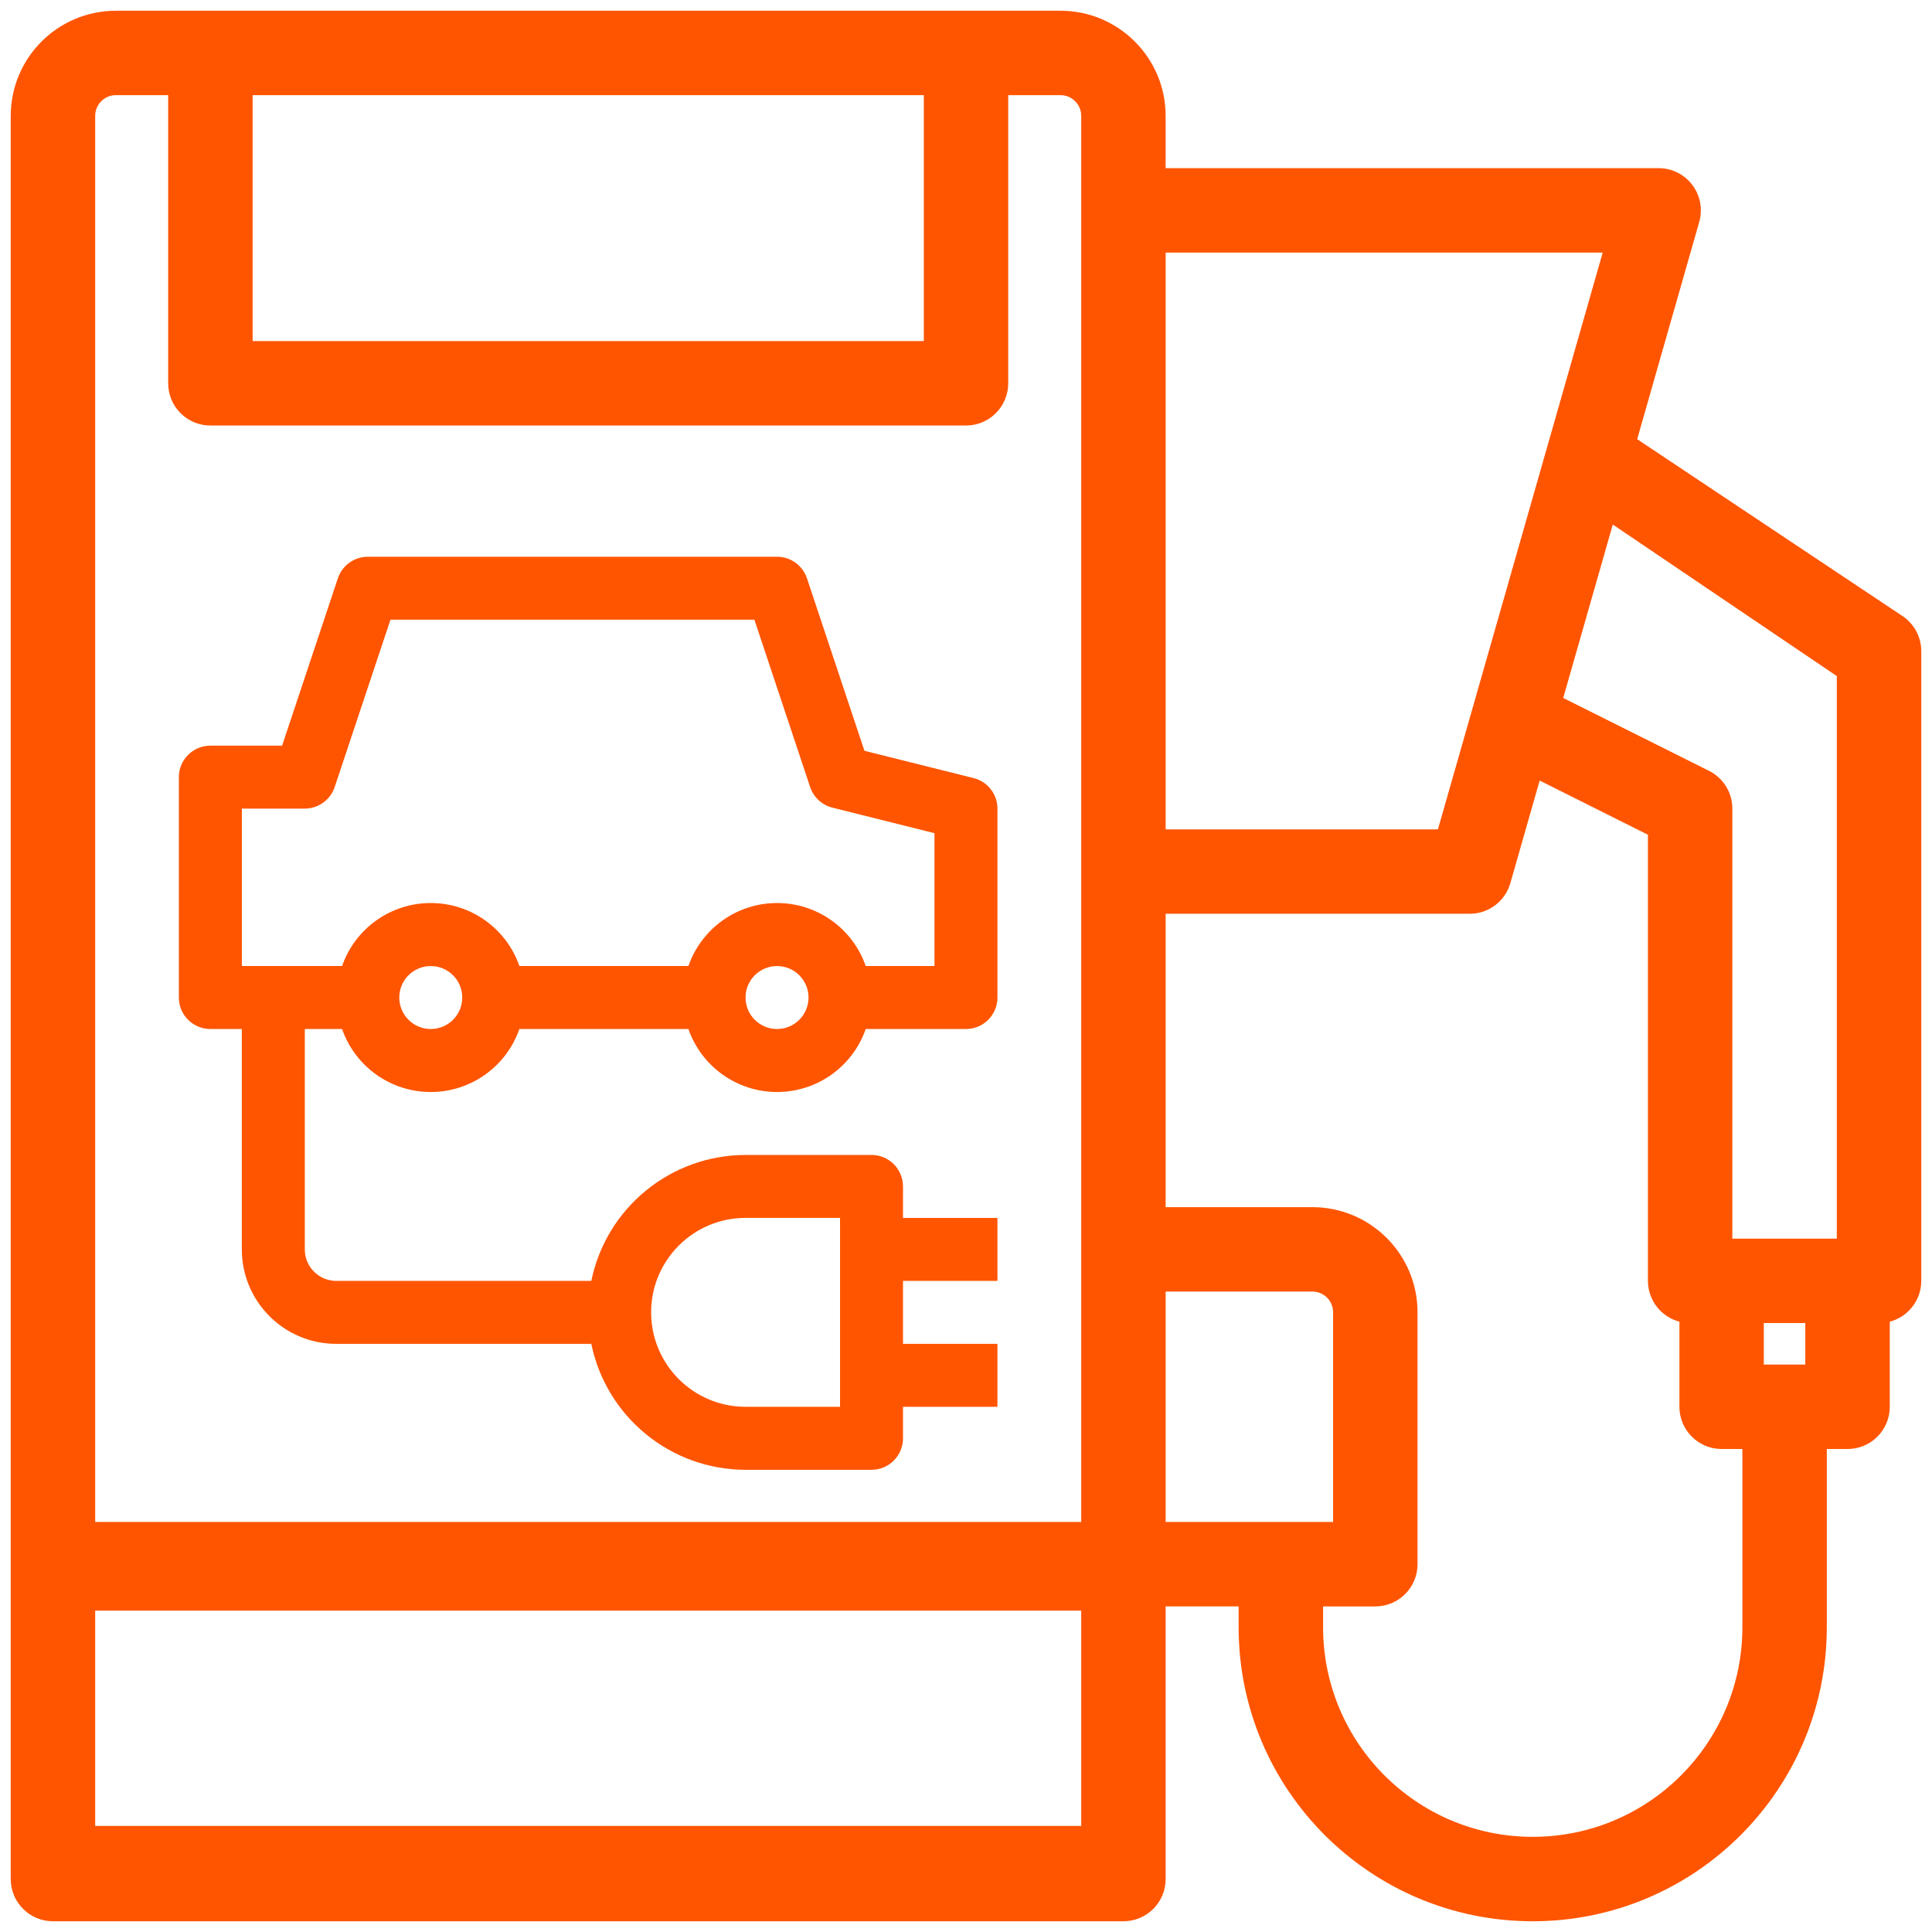
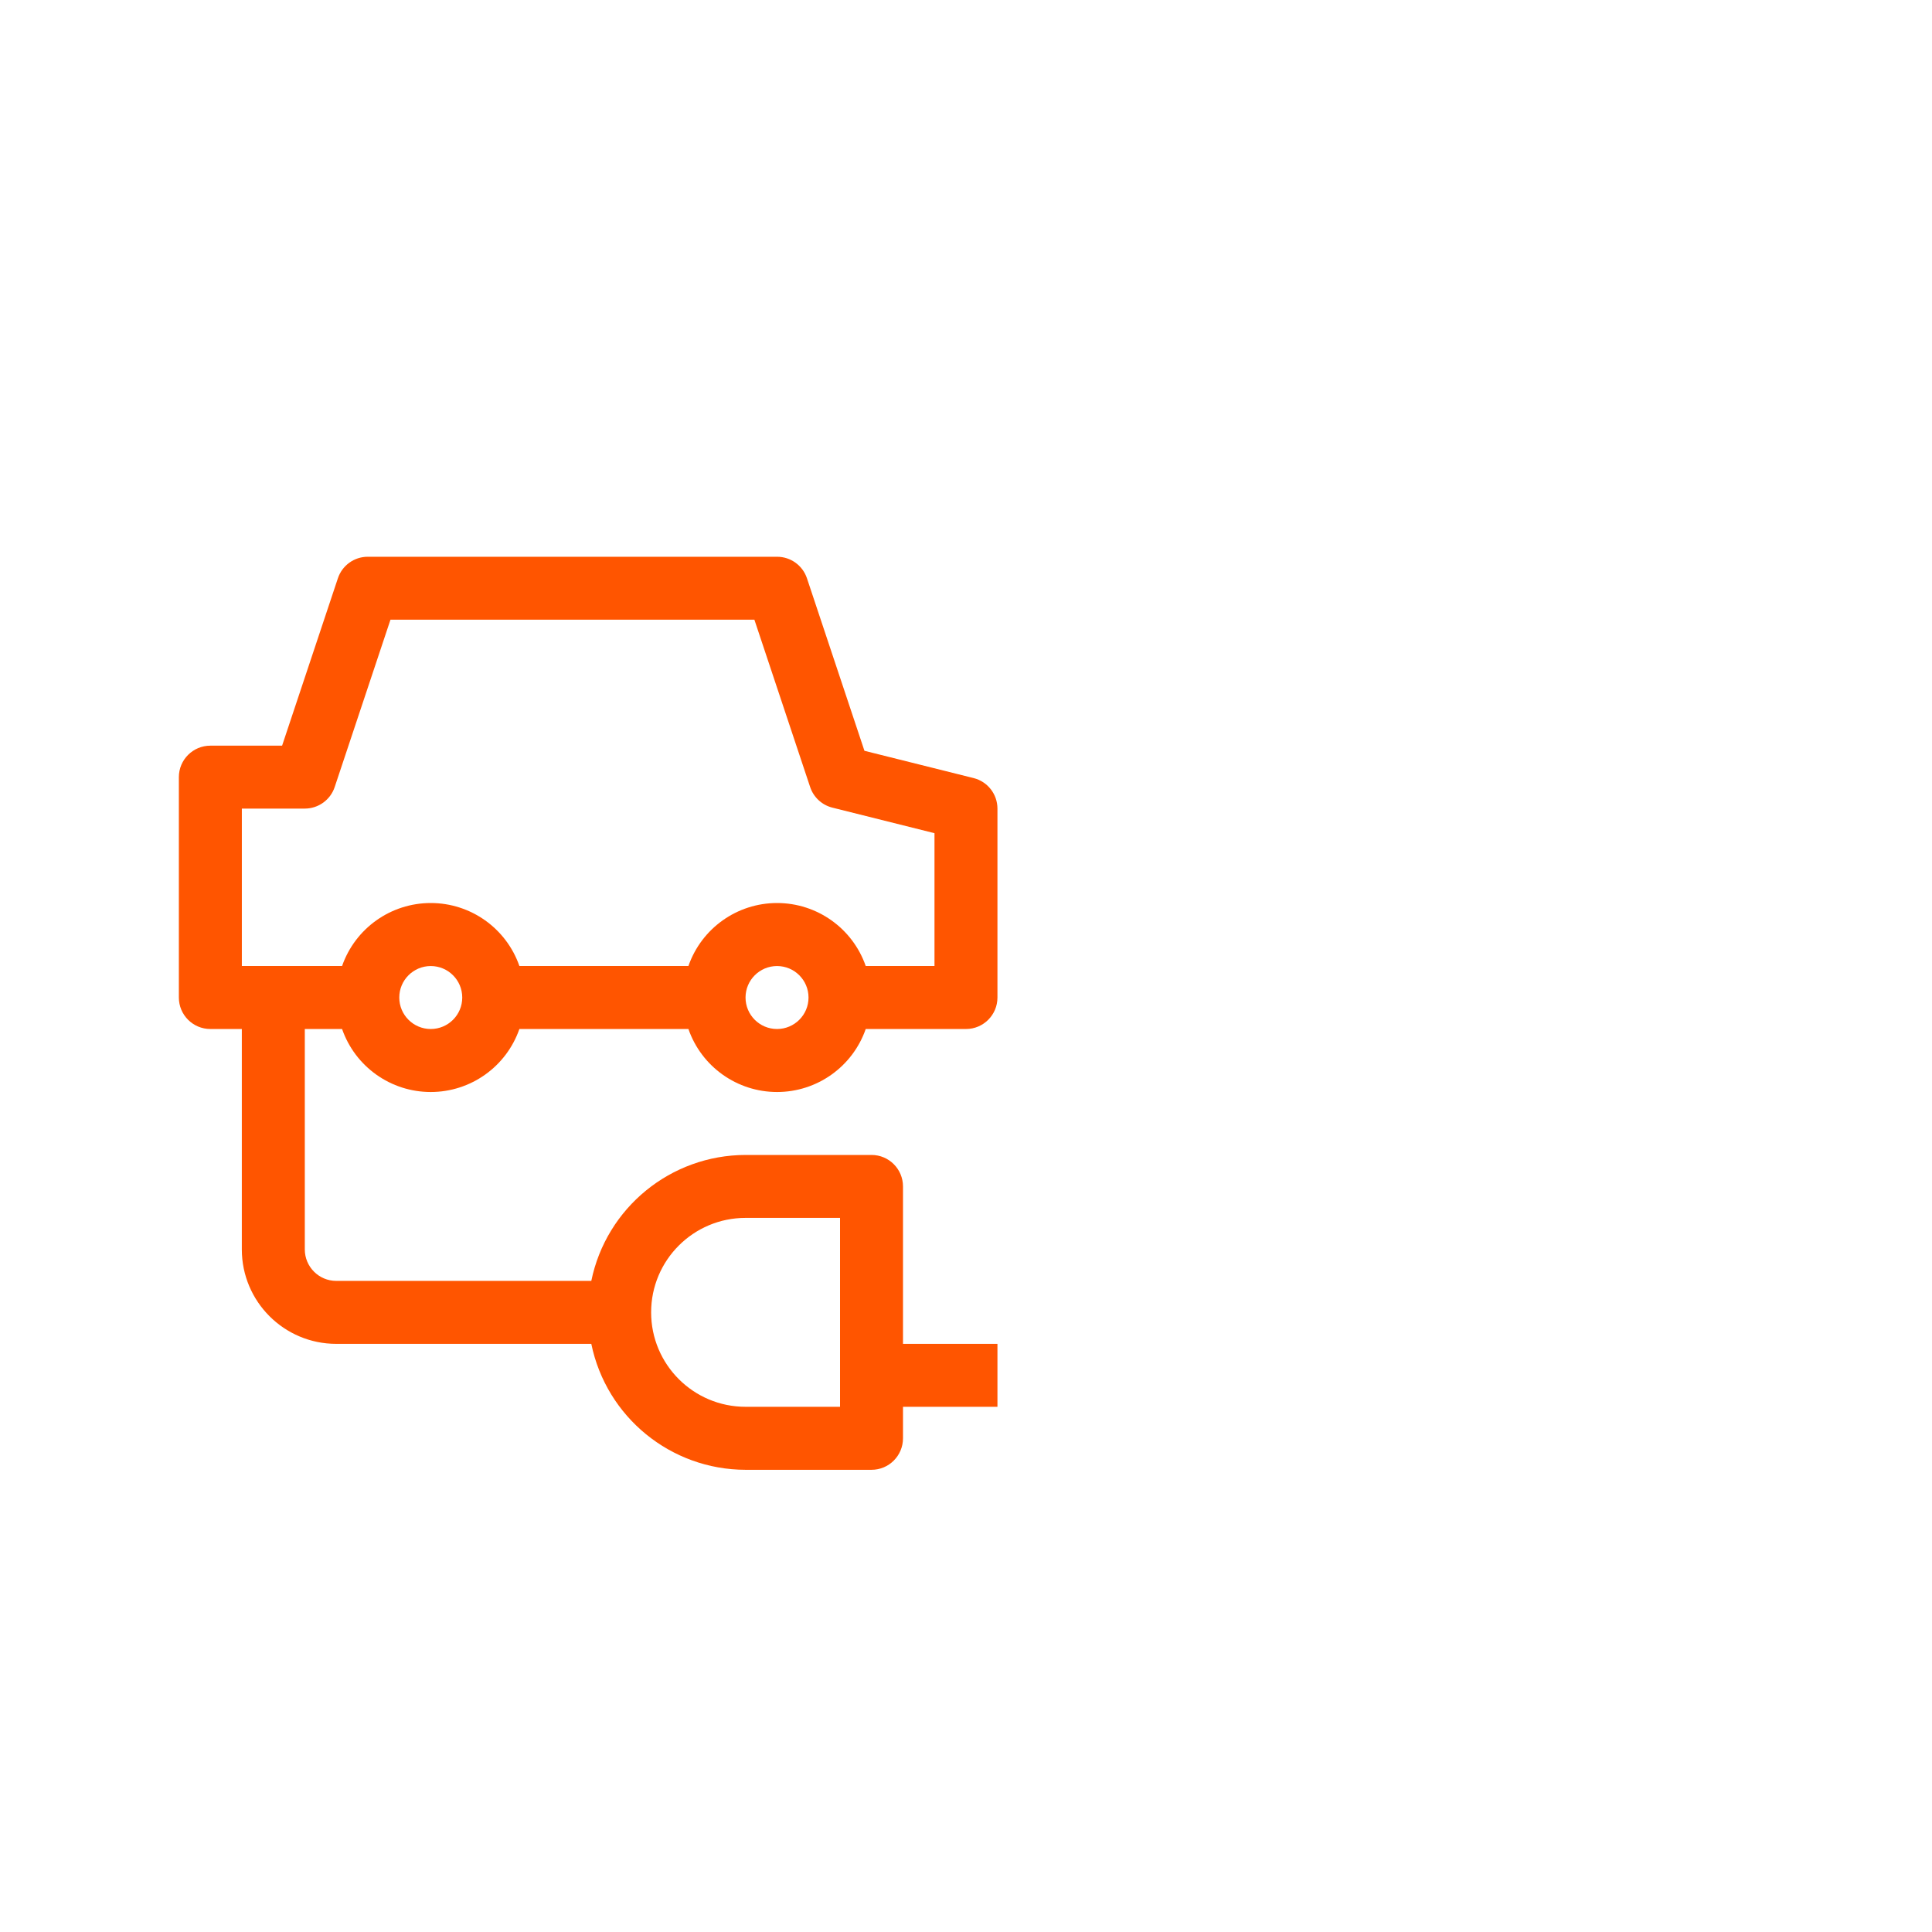
<svg xmlns="http://www.w3.org/2000/svg" width="90" height="90" viewBox="0 0 90 90" fill="none">
-   <path fill-rule="evenodd" clip-rule="evenodd" d="M88.347 29.113L75.686 20.672L78.676 10.202C78.802 9.76 78.713 9.284 78.436 8.917C78.16 8.55 77.727 8.334 77.267 8.333H53.8V5.4C53.8 2.97 51.83 1 49.4 1H5.4C2.97 1 1 2.97 1 5.4V87.533C1 88.343 1.657 89 2.467 89H52.333C53.143 89 53.8 88.343 53.8 87.533V74.333H58.2V75.8C58.2 83.09 64.11 89 71.4 89C78.69 89 84.6 83.09 84.6 75.8V67H86.067C86.877 67 87.533 66.343 87.533 65.533V61.133C88.343 61.133 89 60.477 89 59.667V30.333C89 29.843 88.755 29.385 88.347 29.113ZM86.066 31.229V49.401V58.201H80.199V37.668C80.2 37.112 79.886 36.604 79.388 36.355L72.227 32.775L74.839 23.635L86.066 31.229ZM67.362 39.134L75.323 11.268H53.801V14.675V35.727V39.134H67.362ZM11.268 3.932H43.534V16.389H11.268V3.932ZM8.334 3.932H5.4C4.59 3.932 3.934 4.588 3.934 5.398V71.398H50.867V5.398C50.867 4.588 50.21 3.932 49.4 3.932H46.467V17.855C46.467 18.665 45.81 19.322 45 19.322H9.8C8.99 19.322 8.334 18.665 8.334 17.855V3.932ZM3.934 85.559V74.529H50.867V85.559H3.934ZM61.134 59.666H53.801V71.399H62.601V61.133C62.601 60.323 61.944 59.666 61.134 59.666ZM81.667 75.8C81.667 81.471 77.071 86.067 71.401 86.067C65.731 86.067 61.134 81.471 61.134 75.8V74.334H64.067C64.877 74.334 65.534 73.677 65.534 72.867V61.134C65.534 58.704 63.564 56.734 61.134 56.734H53.801V42.067H68.467C69.122 42.067 69.698 41.632 69.877 41.002L71.408 35.645L77.267 38.578V59.667C77.267 60.477 77.924 61.134 78.734 61.134V65.534C78.734 66.344 79.391 67 80.201 67H81.667V75.8ZM81.664 64.066H84.597V61.133H81.664V64.066Z" fill="#FF5500" />
-   <path d="M75.686 20.672L75.205 20.535L75.105 20.886L75.408 21.088L75.686 20.672ZM88.347 29.113L88.625 28.697L88.625 28.697L88.347 29.113ZM78.676 10.202L79.157 10.339L79.157 10.339L78.676 10.202ZM78.436 8.917L78.836 8.616V8.616L78.436 8.917ZM77.267 8.333L77.267 7.833H77.267V8.333ZM53.8 8.333H53.3V8.833H53.8V8.333ZM53.8 74.333V73.833H53.3V74.333H53.8ZM58.2 74.333H58.7V73.833H58.2V74.333ZM84.6 67V66.5H84.1V67H84.6ZM87.533 61.133V60.633H87.033V61.133H87.533ZM89 30.333L88.5 30.333V30.333H89ZM86.066 31.229H86.566V30.964L86.346 30.815L86.066 31.229ZM86.066 58.201V58.701H86.566V58.201H86.066ZM80.199 58.201H79.699V58.701H80.199V58.201ZM80.199 37.668L79.699 37.668V37.668H80.199ZM79.388 36.355L79.165 36.802L79.165 36.802L79.388 36.355ZM72.227 32.775L71.746 32.638L71.632 33.037L72.003 33.222L72.227 32.775ZM74.839 23.635L75.119 23.221L74.547 22.834L74.358 23.497L74.839 23.635ZM75.323 11.268L75.803 11.405L75.986 10.768H75.323V11.268ZM67.362 39.134V39.634H67.739L67.842 39.272L67.362 39.134ZM53.801 11.268V10.768H53.301V11.268H53.801ZM53.801 39.134H53.301V39.634H53.801V39.134ZM43.534 3.932H44.034V3.432H43.534V3.932ZM11.268 3.932V3.432H10.768V3.932H11.268ZM43.534 16.389V16.889H44.034V16.389H43.534ZM11.268 16.389H10.768V16.889H11.268V16.389ZM8.334 3.932H8.834V3.432H8.334V3.932ZM3.934 71.398H3.434V71.898H3.934V71.398ZM50.867 71.398V71.898H51.367V71.398H50.867ZM46.467 3.932V3.432H45.967V3.932H46.467ZM3.934 74.529V74.029H3.434V74.529H3.934ZM3.934 85.559H3.434V86.059H3.934V85.559ZM50.867 74.529H51.367V74.029H50.867V74.529ZM50.867 85.559V86.059H51.367V85.559H50.867ZM53.801 59.666V59.166H53.301V59.666H53.801ZM53.801 71.399H53.301V71.899H53.801V71.399ZM62.601 71.399V71.899H63.101V71.399H62.601ZM61.134 74.334V73.834H60.634V74.334H61.134ZM53.801 56.734H53.301V57.234H53.801V56.734ZM53.801 42.067V41.567H53.301V42.067H53.801ZM68.467 42.067V42.567H68.468L68.467 42.067ZM69.877 41.002L69.396 40.865L69.396 40.865L69.877 41.002ZM71.408 35.645L71.632 35.197L71.093 34.928L70.927 35.507L71.408 35.645ZM77.267 38.578H77.767V38.269L77.491 38.131L77.267 38.578ZM78.734 61.134H79.234V60.634H78.734V61.134ZM81.667 67H82.167V66.5H81.667V67ZM84.597 64.066V64.566H85.097V64.066H84.597ZM81.664 64.066H81.164V64.566H81.664V64.066ZM84.597 61.133H85.097V60.633H84.597V61.133ZM81.664 61.133V60.633H81.164V61.133H81.664ZM75.408 21.088L88.07 29.529L88.625 28.697L75.963 20.256L75.408 21.088ZM78.195 10.065L75.205 20.535L76.166 20.81L79.157 10.339L78.195 10.065ZM78.037 9.218C78.22 9.46 78.278 9.773 78.195 10.065L79.157 10.339C79.326 9.746 79.207 9.108 78.836 8.616L78.037 9.218ZM77.266 8.833C77.569 8.834 77.855 8.976 78.037 9.218L78.836 8.616C78.464 8.123 77.884 7.834 77.267 7.833L77.266 8.833ZM53.8 8.833H77.267V7.833H53.8V8.833ZM53.3 5.4V8.333H54.3V5.4H53.3ZM49.4 1.5C51.554 1.5 53.3 3.246 53.3 5.4H54.3C54.3 2.694 52.106 0.5 49.4 0.5V1.5ZM5.4 1.5H49.4V0.5H5.4V1.5ZM1.5 5.4C1.5 3.246 3.246 1.5 5.4 1.5V0.5C2.694 0.5 0.5 2.694 0.5 5.4H1.5ZM1.5 87.533V5.4H0.5V87.533H1.5ZM2.467 88.5C1.933 88.5 1.5 88.067 1.5 87.533H0.5C0.5 88.62 1.381 89.5 2.467 89.5V88.5ZM52.333 88.5H2.467V89.5H52.333V88.5ZM53.3 87.533C53.3 88.067 52.867 88.5 52.333 88.5V89.5C53.419 89.5 54.3 88.62 54.3 87.533H53.3ZM53.3 74.333V87.533H54.3V74.333H53.3ZM58.2 73.833H53.8V74.833H58.2V73.833ZM58.7 75.8V74.333H57.7V75.8H58.7ZM71.4 88.5C64.386 88.5 58.7 82.814 58.7 75.8H57.7C57.7 83.366 63.834 89.5 71.4 89.5V88.5ZM84.1 75.8C84.1 82.814 78.414 88.5 71.4 88.5V89.5C78.966 89.5 85.1 83.366 85.1 75.8H84.1ZM84.1 67V75.8H85.1V67H84.1ZM86.067 66.5H84.6V67.5H86.067V66.5ZM87.033 65.533C87.033 66.067 86.6 66.5 86.067 66.5V67.5C87.153 67.5 88.033 66.62 88.033 65.533H87.033ZM87.033 61.133V65.533H88.033V61.133H87.033ZM88.5 59.667C88.5 60.2 88.067 60.633 87.533 60.633V61.633C88.62 61.633 89.5 60.753 89.5 59.667H88.5ZM88.5 30.333V59.667H89.5V30.333H88.5ZM88.07 29.529C88.339 29.708 88.5 30.01 88.5 30.333L89.5 30.333C89.5 29.676 89.172 29.062 88.625 28.697L88.07 29.529ZM86.566 49.401V31.229H85.566V49.401H86.566ZM86.566 58.201V49.401H85.566V58.201H86.566ZM80.199 58.701H86.066V57.701H80.199V58.701ZM79.699 37.668V58.201H80.699V37.668H79.699ZM79.165 36.802C79.493 36.966 79.7 37.301 79.699 37.668L80.699 37.668C80.7 36.923 80.279 36.241 79.612 35.908L79.165 36.802ZM72.003 33.222L79.165 36.802L79.612 35.908L72.45 32.328L72.003 33.222ZM74.358 23.497L71.746 32.638L72.707 32.912L75.32 23.772L74.358 23.497ZM86.346 30.815L75.119 23.221L74.559 24.049L85.786 31.643L86.346 30.815ZM74.842 11.13L66.881 38.997L67.842 39.272L75.803 11.405L74.842 11.13ZM53.801 11.768H75.323V10.768H53.801V11.768ZM54.301 14.675V11.268H53.301V14.675H54.301ZM54.301 35.727V14.675H53.301V35.727H54.301ZM54.301 39.134V35.727H53.301V39.134H54.301ZM67.362 38.634H53.801V39.634H67.362V38.634ZM43.534 3.432H11.268V4.432H43.534V3.432ZM44.034 16.389V3.932H43.034V16.389H44.034ZM11.268 16.889H43.534V15.889H11.268V16.889ZM10.768 3.932V16.389H11.768V3.932H10.768ZM5.4 4.432H8.334V3.432H5.4V4.432ZM4.434 5.398C4.434 4.864 4.866 4.432 5.4 4.432V3.432C4.314 3.432 3.434 4.312 3.434 5.398H4.434ZM4.434 71.398V5.398H3.434V71.398H4.434ZM50.867 70.898H3.934V71.898H50.867V70.898ZM50.367 5.398V71.398H51.367V5.398H50.367ZM49.4 4.432C49.934 4.432 50.367 4.864 50.367 5.398H51.367C51.367 4.312 50.486 3.432 49.4 3.432V4.432ZM46.467 4.432H49.4V3.432H46.467V4.432ZM46.967 17.855V3.932H45.967V17.855H46.967ZM45 19.822C46.086 19.822 46.967 18.941 46.967 17.855H45.967C45.967 18.389 45.534 18.822 45 18.822V19.822ZM9.8 19.822H45V18.822H9.8V19.822ZM7.834 17.855C7.834 18.941 8.714 19.822 9.8 19.822V18.822C9.266 18.822 8.834 18.389 8.834 17.855H7.834ZM7.834 3.932V17.855H8.834V3.932H7.834ZM3.434 74.529V85.559H4.434V74.529H3.434ZM50.867 74.029H3.934V75.029H50.867V74.029ZM51.367 85.559V74.529H50.367V85.559H51.367ZM3.934 86.059H50.867V85.059H3.934V86.059ZM53.801 60.166H61.134V59.166H53.801V60.166ZM54.301 71.399V59.666H53.301V71.399H54.301ZM62.601 70.899H53.801V71.899H62.601V70.899ZM62.101 61.133V71.399H63.101V61.133H62.101ZM61.134 60.166C61.668 60.166 62.101 60.599 62.101 61.133H63.101C63.101 60.047 62.22 59.166 61.134 59.166V60.166ZM71.401 86.567C77.347 86.567 82.167 81.747 82.167 75.8H81.167C81.167 81.194 76.795 85.567 71.401 85.567V86.567ZM60.634 75.8C60.634 81.747 65.454 86.567 71.401 86.567V85.567C66.007 85.567 61.634 81.194 61.634 75.8H60.634ZM60.634 74.334V75.8H61.634V74.334H60.634ZM64.067 73.834H61.134V74.834H64.067V73.834ZM65.034 72.867C65.034 73.401 64.601 73.834 64.067 73.834V74.834C65.154 74.834 66.034 73.953 66.034 72.867H65.034ZM65.034 61.134V72.867H66.034V61.134H65.034ZM61.134 57.234C63.288 57.234 65.034 58.98 65.034 61.134H66.034C66.034 58.428 63.84 56.234 61.134 56.234V57.234ZM53.801 57.234H61.134V56.234H53.801V57.234ZM53.301 42.067V56.734H54.301V42.067H53.301ZM68.467 41.567H53.801V42.567H68.467V41.567ZM69.396 40.865C69.278 41.28 68.899 41.567 68.467 41.567L68.468 42.567C69.346 42.566 70.117 41.984 70.358 41.139L69.396 40.865ZM70.927 35.507L69.396 40.865L70.358 41.14L71.889 35.782L70.927 35.507ZM77.491 38.131L71.632 35.197L71.184 36.092L77.044 39.025L77.491 38.131ZM77.767 59.667V38.578H76.767V59.667H77.767ZM78.734 60.634C78.2 60.634 77.767 60.201 77.767 59.667H76.767C76.767 60.753 77.648 61.634 78.734 61.634V60.634ZM79.234 65.534V61.134H78.234V65.534H79.234ZM80.201 66.5C79.667 66.5 79.234 66.068 79.234 65.534H78.234C78.234 66.62 79.115 67.5 80.201 67.5V66.5ZM81.667 66.5H80.201V67.5H81.667V66.5ZM82.167 75.8V67H81.167V75.8H82.167ZM84.597 63.566H81.664V64.566H84.597V63.566ZM84.097 61.133V64.066H85.097V61.133H84.097ZM81.664 61.633H84.597V60.633H81.664V61.633ZM82.164 64.066V61.133H81.164V64.066H82.164Z" fill="#FF5500" />
-   <path fill-rule="evenodd" clip-rule="evenodd" d="M9.799 47.935H11.265V58.202C11.265 60.632 13.235 62.602 15.665 62.602H27.545C28.247 66.014 31.248 68.465 34.732 68.469H40.599C41.409 68.469 42.065 67.812 42.065 67.002V65.535H46.465V62.602H42.065V59.669H46.465V56.736H42.065V55.269C42.065 54.459 41.409 53.802 40.599 53.802H34.732C31.248 53.807 28.247 56.257 27.545 59.669H15.665C14.855 59.669 14.199 59.012 14.199 58.202V47.935H15.935C16.547 49.693 18.204 50.87 20.065 50.87C21.926 50.87 23.583 49.693 24.195 47.935H32.069C32.681 49.693 34.338 50.87 36.199 50.87C38.059 50.87 39.717 49.693 40.329 47.935H44.999C45.809 47.935 46.465 47.279 46.465 46.469V37.669C46.465 36.996 46.008 36.41 45.355 36.246L40.269 34.975L37.591 26.939C37.391 26.34 36.83 25.935 36.199 25.936H17.132C16.5 25.935 15.94 26.34 15.74 26.939L13.141 34.736H9.799C8.989 34.736 8.332 35.392 8.332 36.202V46.469C8.332 47.279 8.989 47.935 9.799 47.935ZM34.732 56.734H39.132V65.534H34.732C32.302 65.534 30.332 63.564 30.332 61.134C30.332 58.704 32.302 56.734 34.732 56.734ZM18.6 46.469C18.6 47.279 19.256 47.935 20.066 47.935C20.876 47.935 21.533 47.279 21.533 46.469C21.533 45.659 20.876 45.002 20.066 45.002C19.256 45.002 18.6 45.659 18.6 46.469ZM36.197 47.935C35.387 47.935 34.73 47.279 34.73 46.469C34.73 45.659 35.387 45.002 36.197 45.002C37.007 45.002 37.664 45.659 37.664 46.469C37.664 47.279 37.007 47.935 36.197 47.935ZM14.199 37.667H11.266V45.001H15.935C16.548 43.243 18.205 42.066 20.066 42.066C21.927 42.066 23.584 43.243 24.196 45.001H32.069C32.681 43.243 34.338 42.066 36.199 42.066C38.06 42.066 39.717 43.243 40.329 45.001H43.532V38.813L38.776 37.623C38.289 37.502 37.899 37.14 37.74 36.664L35.142 28.867H18.19L15.591 36.664C15.391 37.263 14.831 37.667 14.199 37.667Z" fill="#FF5500" />
+   <path fill-rule="evenodd" clip-rule="evenodd" d="M9.799 47.935H11.265V58.202C11.265 60.632 13.235 62.602 15.665 62.602H27.545C28.247 66.014 31.248 68.465 34.732 68.469H40.599C41.409 68.469 42.065 67.812 42.065 67.002V65.535H46.465V62.602H42.065V59.669V56.736H42.065V55.269C42.065 54.459 41.409 53.802 40.599 53.802H34.732C31.248 53.807 28.247 56.257 27.545 59.669H15.665C14.855 59.669 14.199 59.012 14.199 58.202V47.935H15.935C16.547 49.693 18.204 50.87 20.065 50.87C21.926 50.87 23.583 49.693 24.195 47.935H32.069C32.681 49.693 34.338 50.87 36.199 50.87C38.059 50.87 39.717 49.693 40.329 47.935H44.999C45.809 47.935 46.465 47.279 46.465 46.469V37.669C46.465 36.996 46.008 36.41 45.355 36.246L40.269 34.975L37.591 26.939C37.391 26.34 36.83 25.935 36.199 25.936H17.132C16.5 25.935 15.94 26.34 15.74 26.939L13.141 34.736H9.799C8.989 34.736 8.332 35.392 8.332 36.202V46.469C8.332 47.279 8.989 47.935 9.799 47.935ZM34.732 56.734H39.132V65.534H34.732C32.302 65.534 30.332 63.564 30.332 61.134C30.332 58.704 32.302 56.734 34.732 56.734ZM18.6 46.469C18.6 47.279 19.256 47.935 20.066 47.935C20.876 47.935 21.533 47.279 21.533 46.469C21.533 45.659 20.876 45.002 20.066 45.002C19.256 45.002 18.6 45.659 18.6 46.469ZM36.197 47.935C35.387 47.935 34.73 47.279 34.73 46.469C34.73 45.659 35.387 45.002 36.197 45.002C37.007 45.002 37.664 45.659 37.664 46.469C37.664 47.279 37.007 47.935 36.197 47.935ZM14.199 37.667H11.266V45.001H15.935C16.548 43.243 18.205 42.066 20.066 42.066C21.927 42.066 23.584 43.243 24.196 45.001H32.069C32.681 43.243 34.338 42.066 36.199 42.066C38.06 42.066 39.717 43.243 40.329 45.001H43.532V38.813L38.776 37.623C38.289 37.502 37.899 37.14 37.74 36.664L35.142 28.867H18.19L15.591 36.664C15.391 37.263 14.831 37.667 14.199 37.667Z" fill="#FF5500" />
</svg>